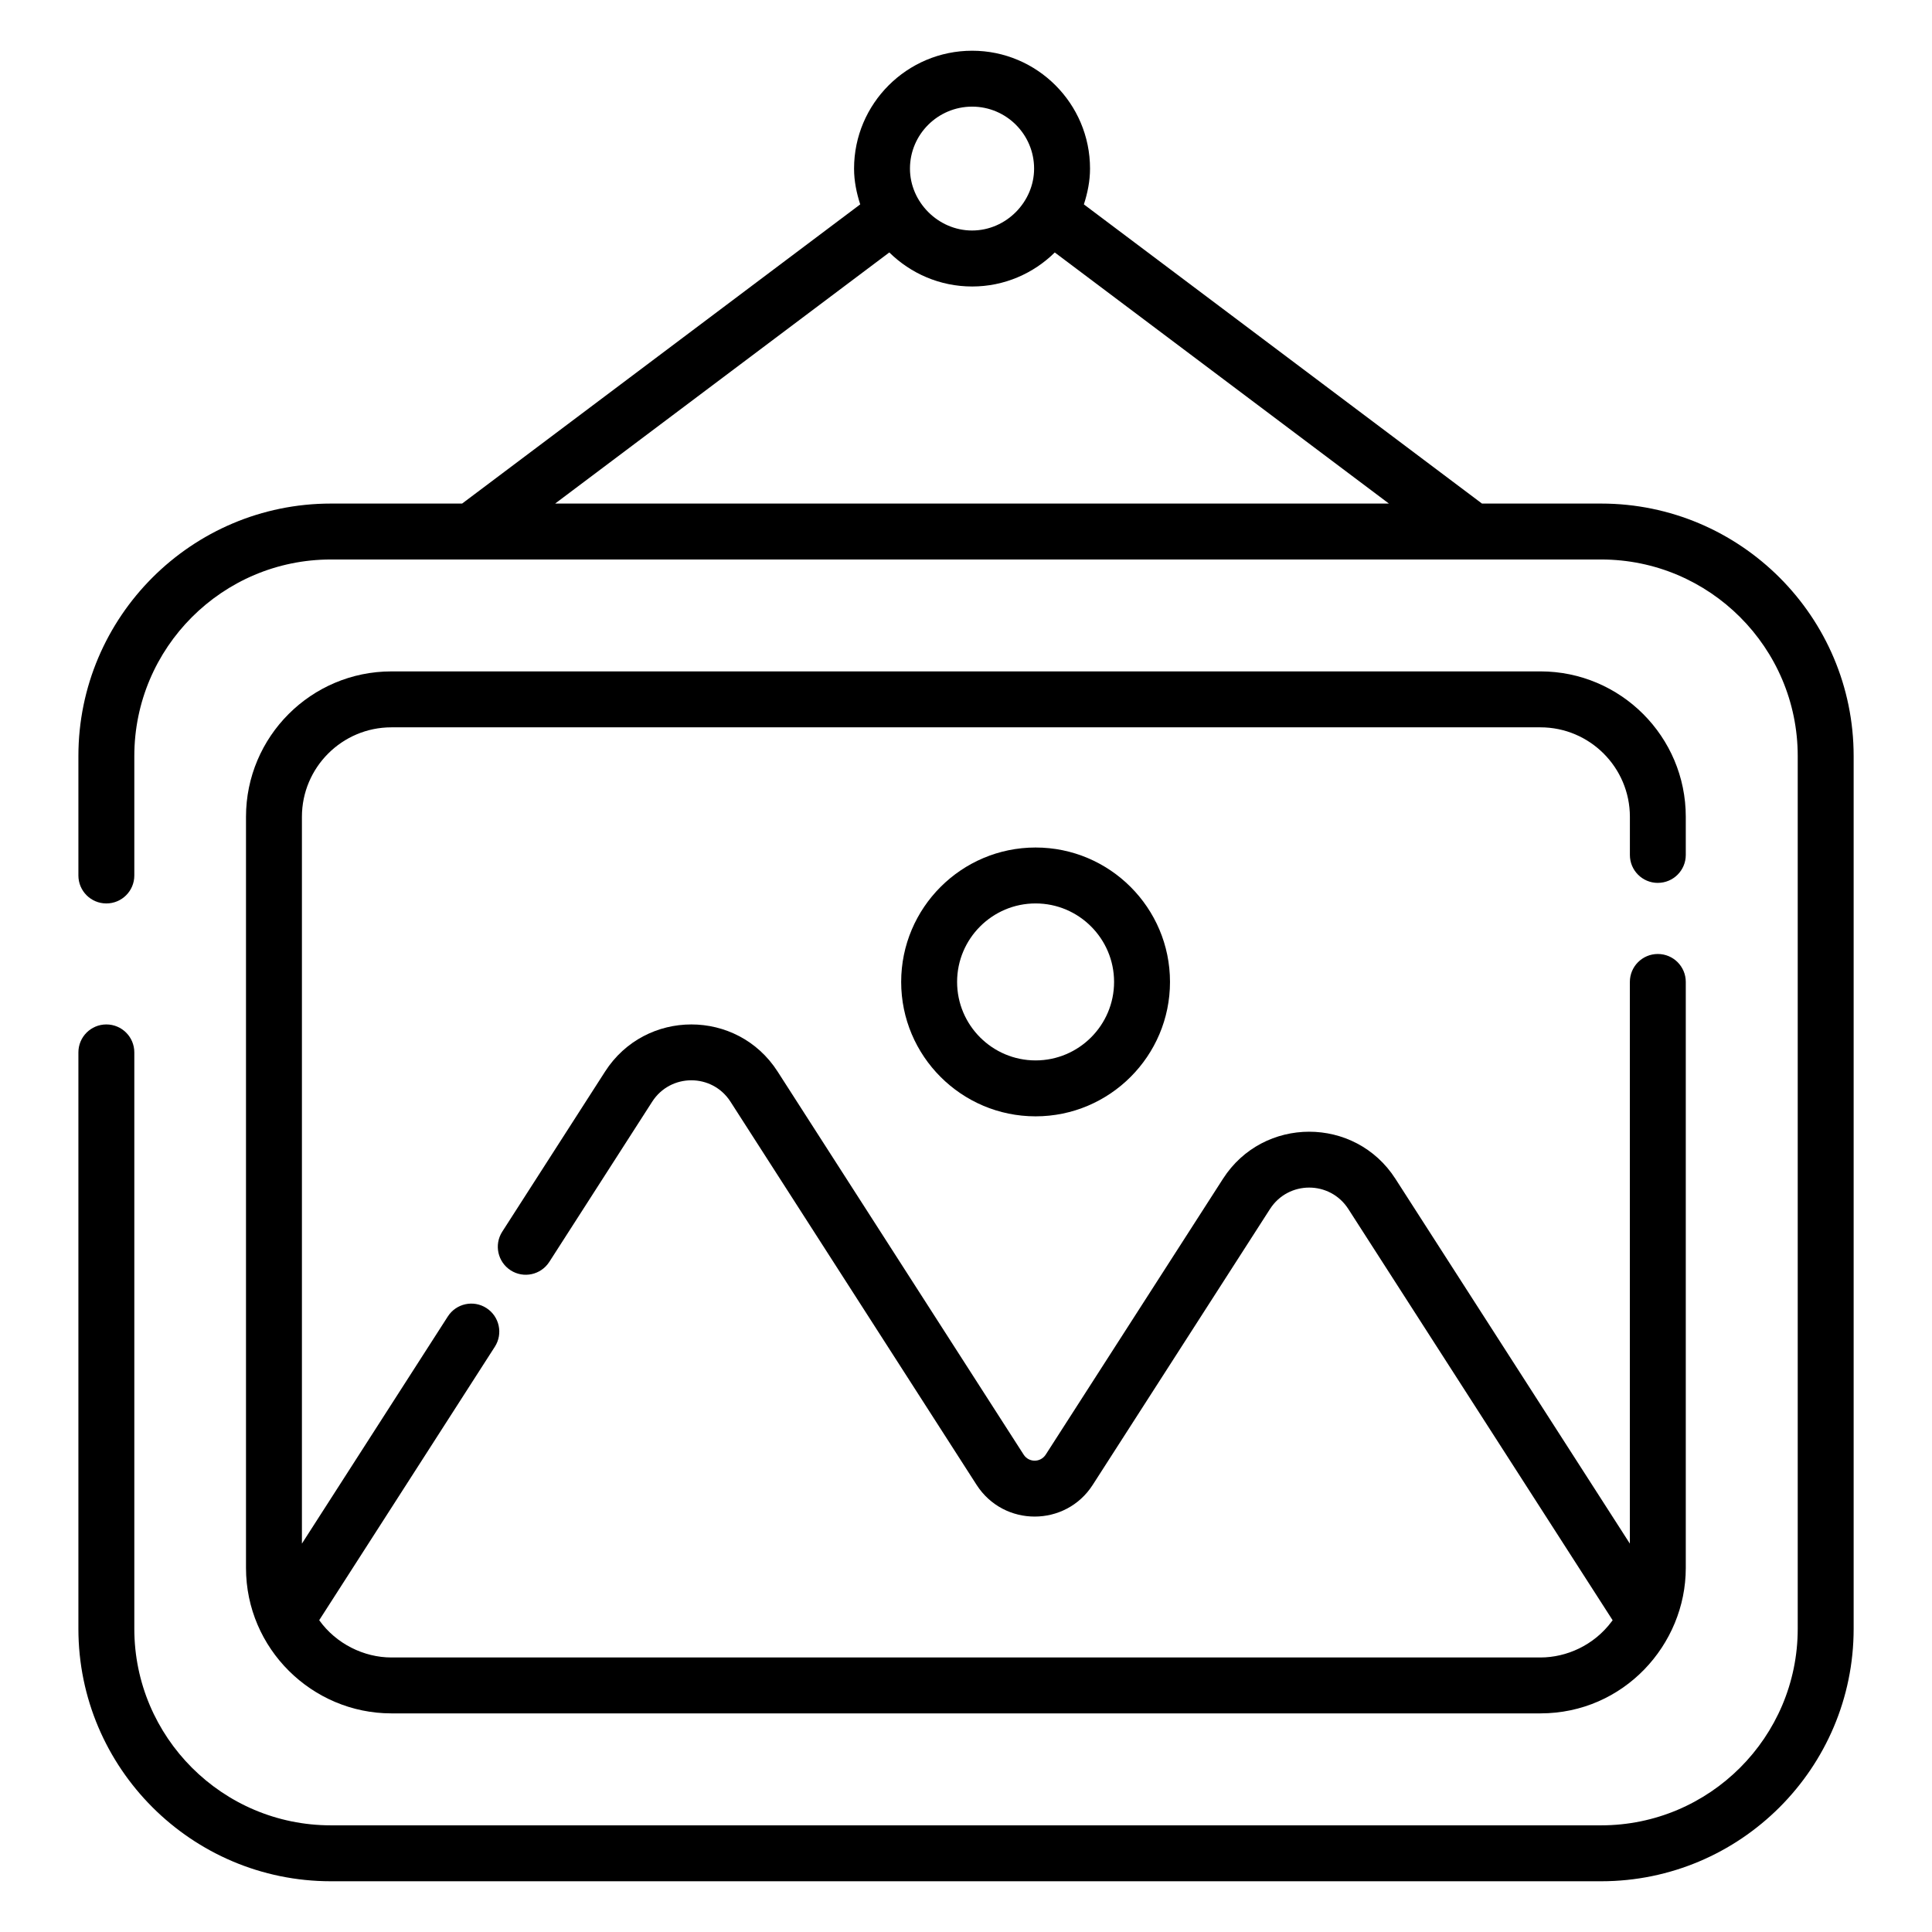
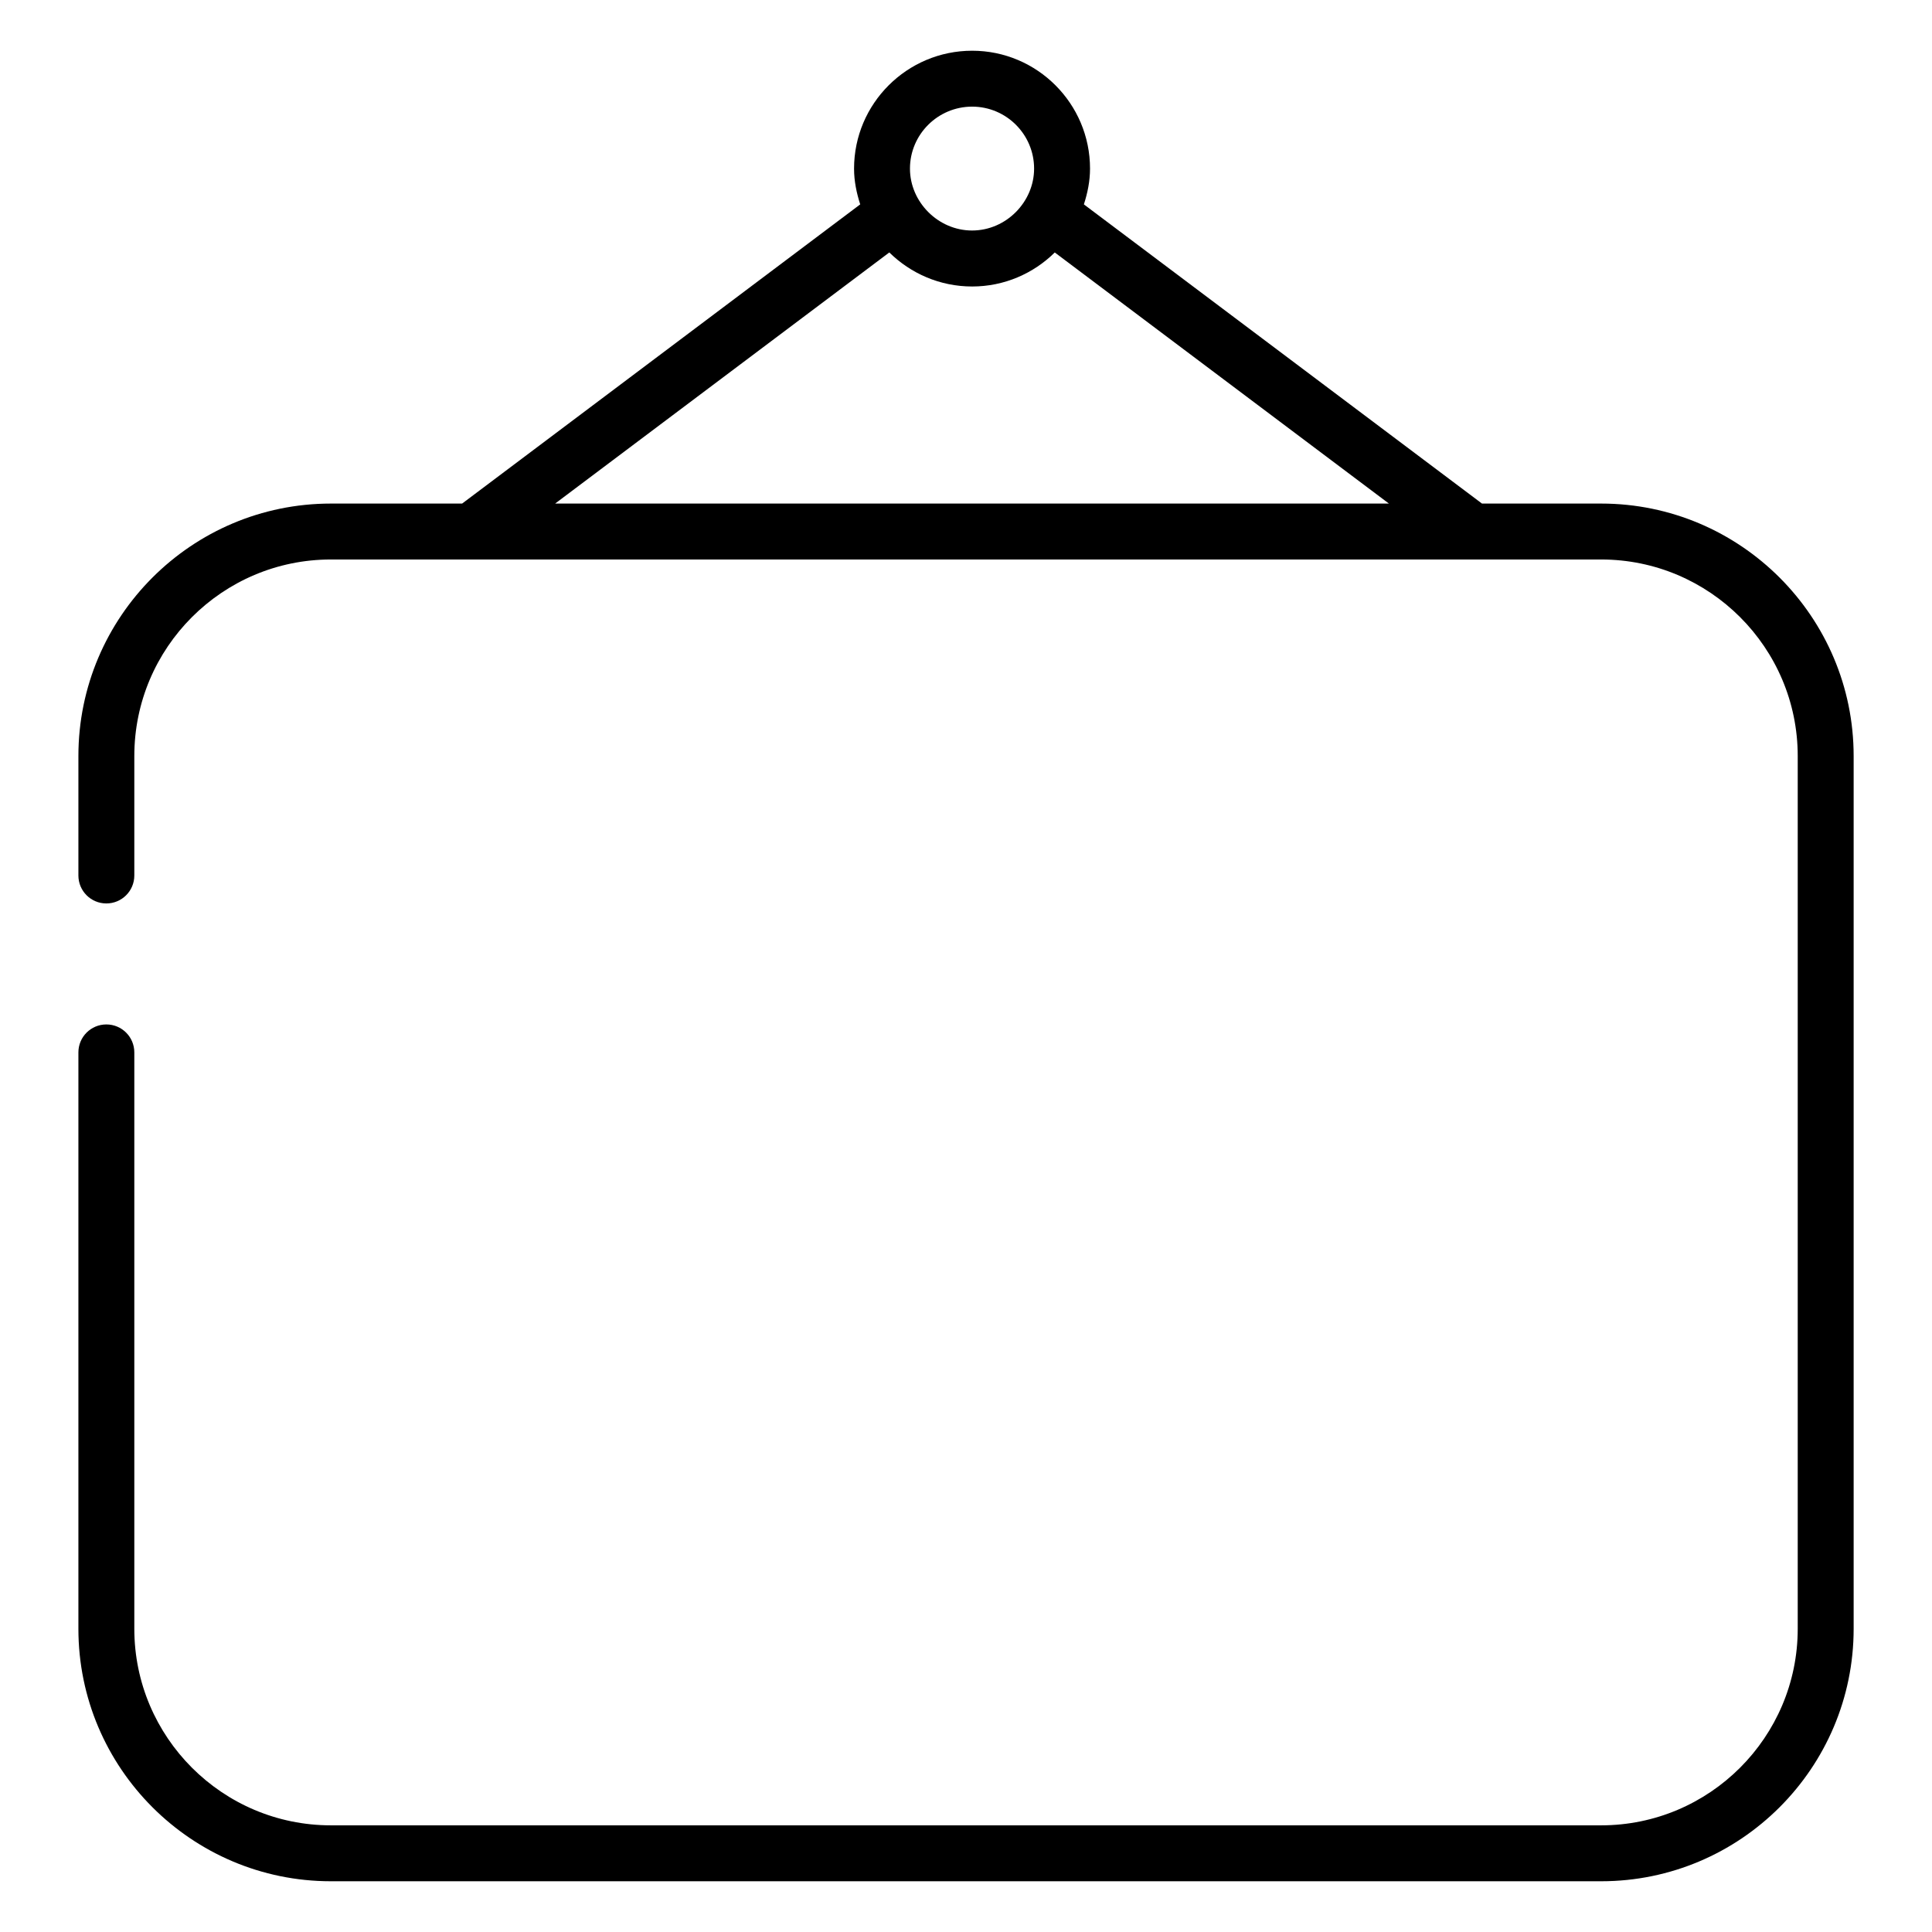
<svg xmlns="http://www.w3.org/2000/svg" fill="#000000" width="800px" height="800px" version="1.1" viewBox="144 144 512 512">
  <g>
    <path d="m568.31 277.45h-31.57l-105.5-79.285c0.969-3.008 1.629-6.152 1.629-9.48 0-17.227-14.016-31.242-31.234-31.242-17.258 0-31.301 14.016-31.301 31.242 0 3.324 0.664 6.469 1.633 9.477l-105.5 79.289h-34.785c-36.895 0-66.906 30.012-66.906 66.906v31.656c0 4.094 3.312 7.41 7.41 7.41 4.094 0 7.41-3.312 7.41-7.41v-31.656c0-28.723 23.363-52.086 52.086-52.086h336.64c28.723 0 52.094 23.363 52.094 52.086v231.29c0 28.723-23.371 52.086-52.094 52.086h-336.64c-28.723 0-52.086-23.363-52.086-52.086v-152.75c0-4.094-3.312-7.41-7.41-7.41-4.094 0-7.41 3.312-7.41 7.41v152.75c0 36.895 30.012 66.906 66.906 66.906h336.64c36.895 0 66.914-30.012 66.914-66.906v-231.29c0-36.895-30.02-66.906-66.914-66.906zm-166.68-105.19c9.051 0 16.418 7.367 16.418 16.426 0 8.812-7.394 16.402-16.445 16.402-8.961 0-16.453-7.531-16.453-16.402 0-9.059 7.394-16.426 16.48-16.426zm-21.953 38.641c5.656 5.566 13.402 9.023 21.953 9.023 8.527 0 16.258-3.453 21.898-9.016l88.543 66.539h-220.95z" />
-     <path d="m583.34 377.97c4.094 0 7.41-3.312 7.41-7.41v-10.109c0-21.242-17.277-38.527-38.52-38.527l-304.51 0.004c-21.242 0-38.527 17.285-38.527 38.527v199.08c0 21.371 17.523 38.527 38.527 38.527h304.51c22.012 0 38.52-18.16 38.52-38.527v-155.31c0-4.094-3.312-7.41-7.41-7.41-4.094 0-7.41 3.312-7.41 7.41v148.85l-62.129-96.68c-10.707-16.664-35.035-16.605-45.691-0.016l-46.984 73.113c-1.387 2.148-4.484 2.129-5.848 0l-65.211-101.53c-10.699-16.648-35.023-16.621-45.707 0l-27.262 42.449c-2.207 3.438-1.207 8.023 2.234 10.238 3.445 2.215 8.023 1.207 10.238-2.234l27.262-42.449c4.852-7.559 15.891-7.582 20.758 0l65.211 101.53c7.223 11.234 23.602 11.191 30.777 0.016l46.984-73.113c4.856-7.555 15.887-7.586 20.766 0.008l70.039 108.98c-0.094 0.133-0.203 0.254-0.297 0.383-4.68 6.25-11.922 9.477-18.848 9.477h-304.5c-7.266 0-14.645-3.609-19.129-9.879l46.551-72.48c2.207-3.438 1.207-8.023-2.234-10.238-3.445-2.223-8.031-1.215-10.238 2.234l-38.66 60.188v-192.61c0-13.074 10.637-23.711 23.711-23.711h304.51c13.066 0 23.703 10.637 23.703 23.711v10.109c0 4.094 3.312 7.406 7.406 7.406z" />
-     <path d="m382.82 404.22c0 19.645 15.977 35.621 35.621 35.621 19.645 0 35.621-15.977 35.621-35.621 0-19.645-15.977-35.621-35.621-35.621-19.645 0.004-35.621 15.977-35.621 35.621zm56.422 0c0 11.469-9.332 20.801-20.801 20.801s-20.801-9.332-20.801-20.801 9.332-20.801 20.801-20.801 20.801 9.336 20.801 20.801z" />
  </g>
</svg>